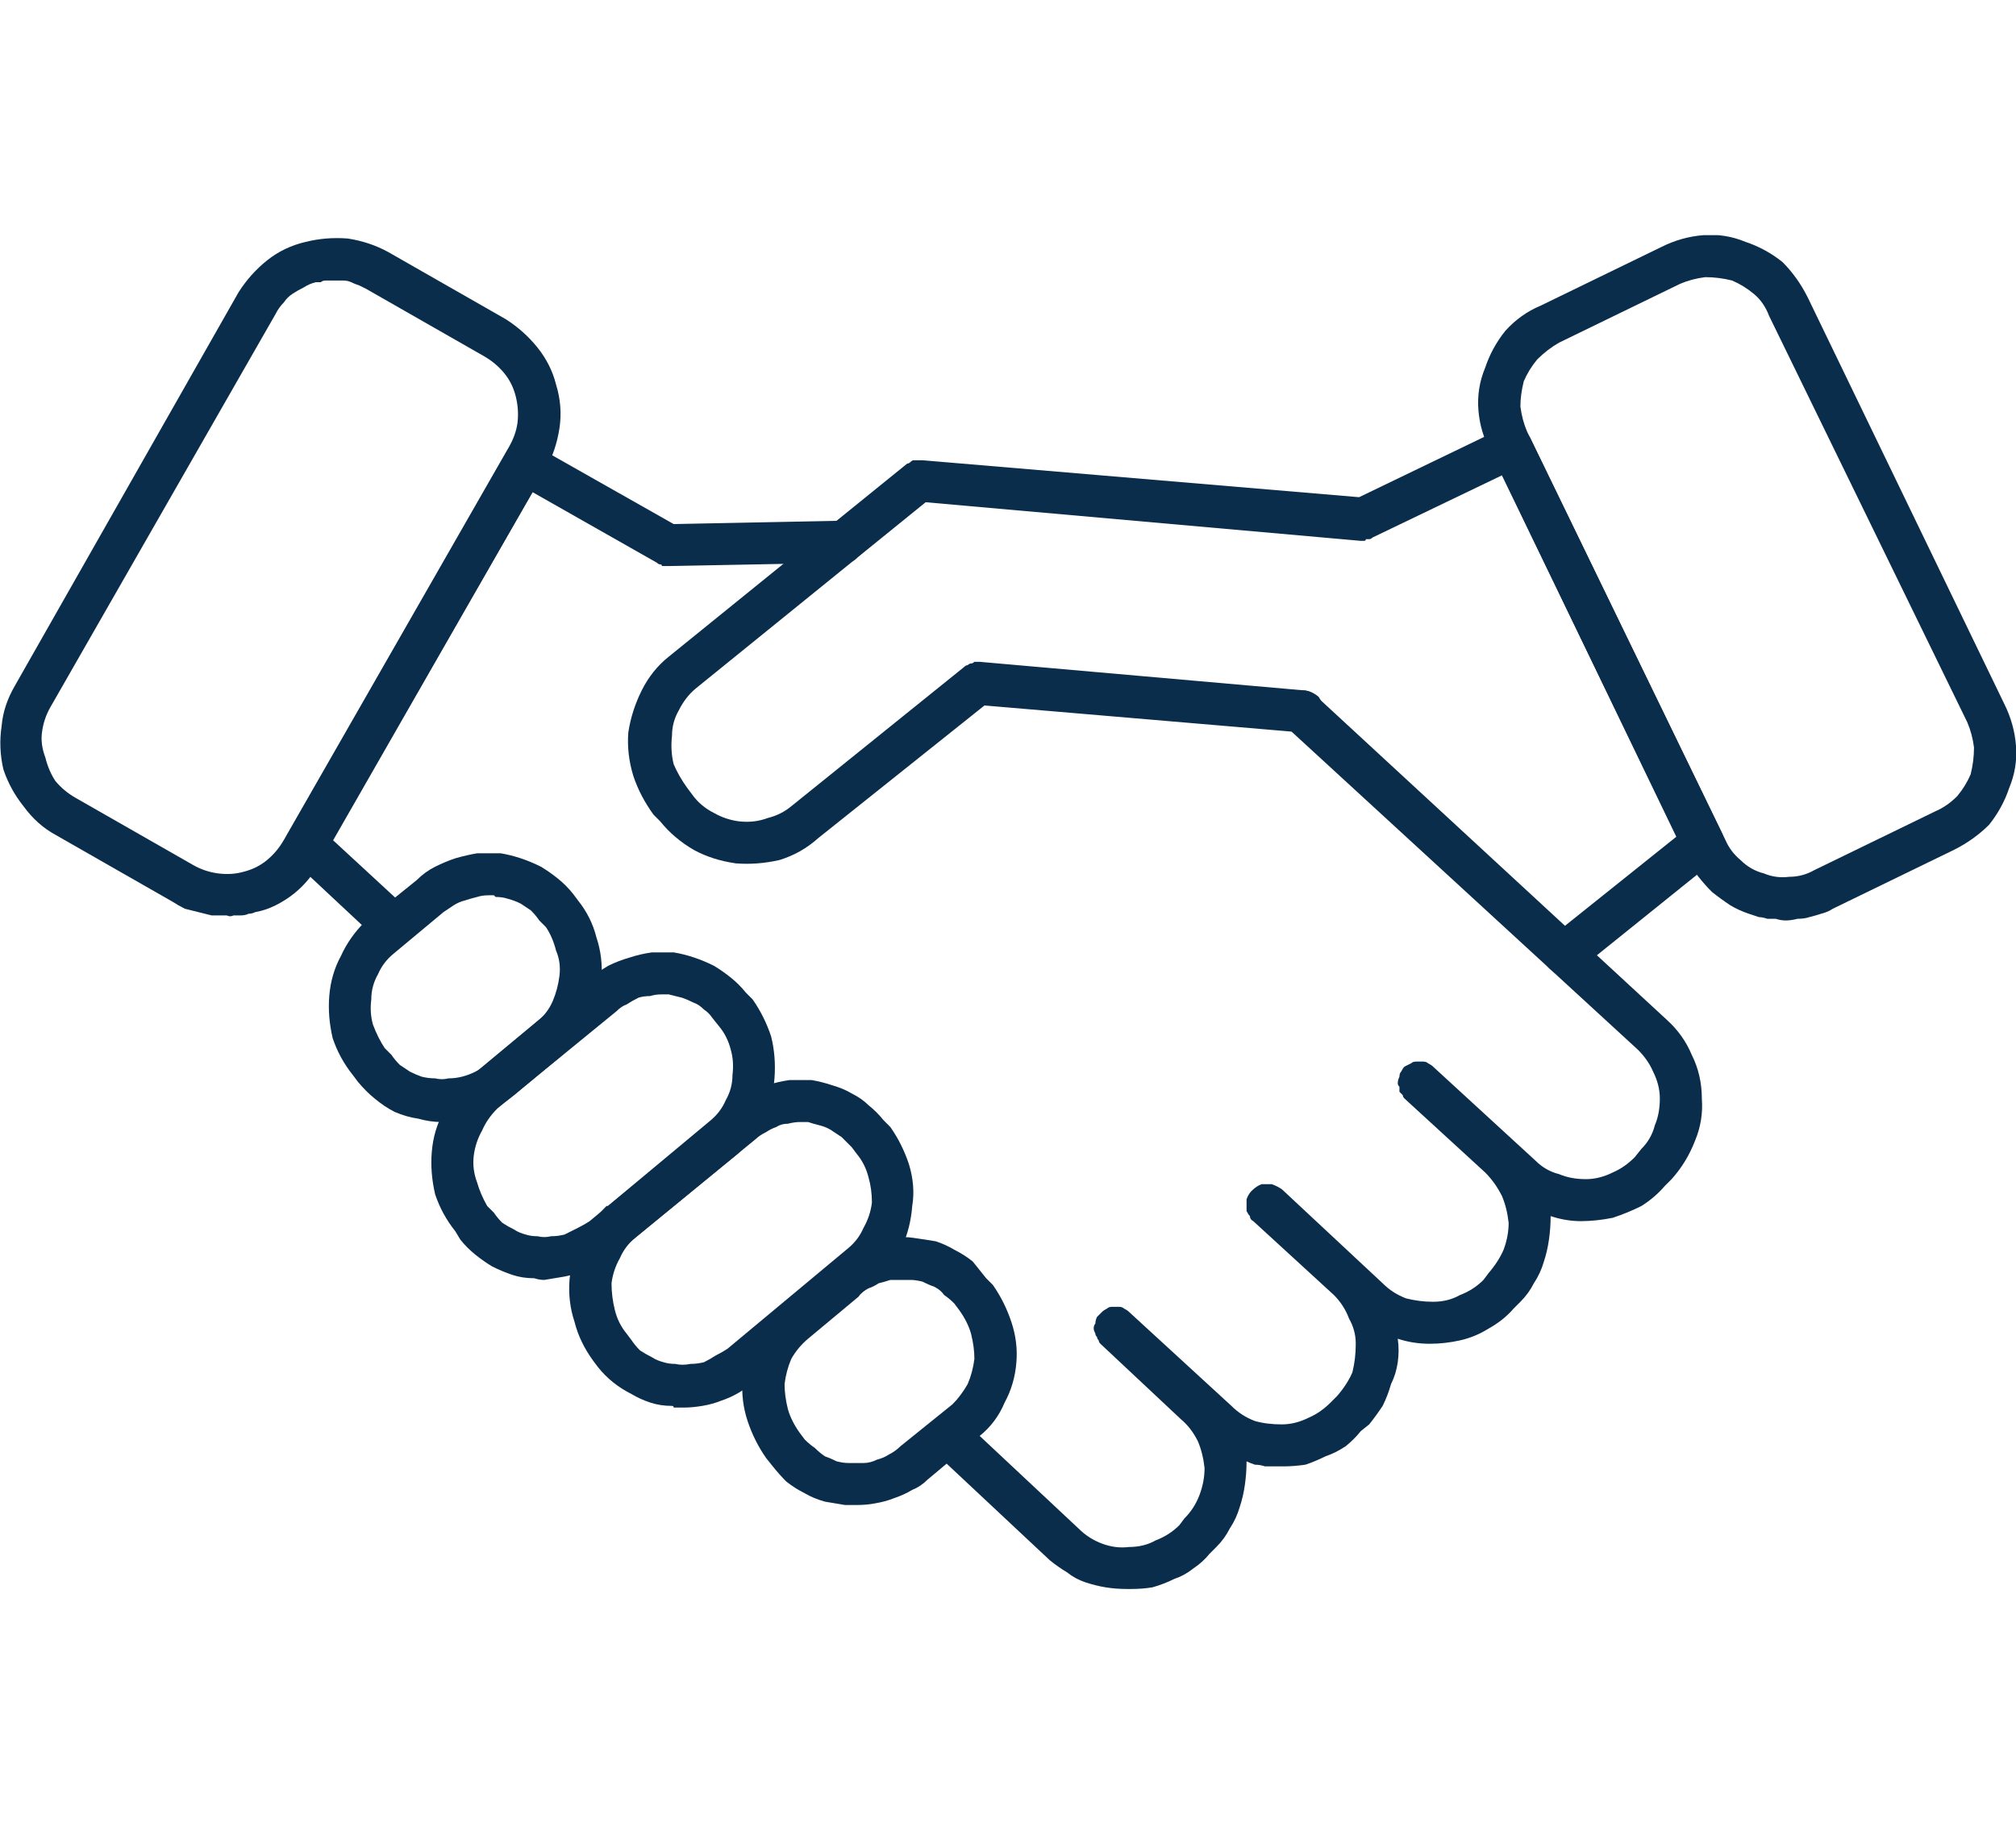
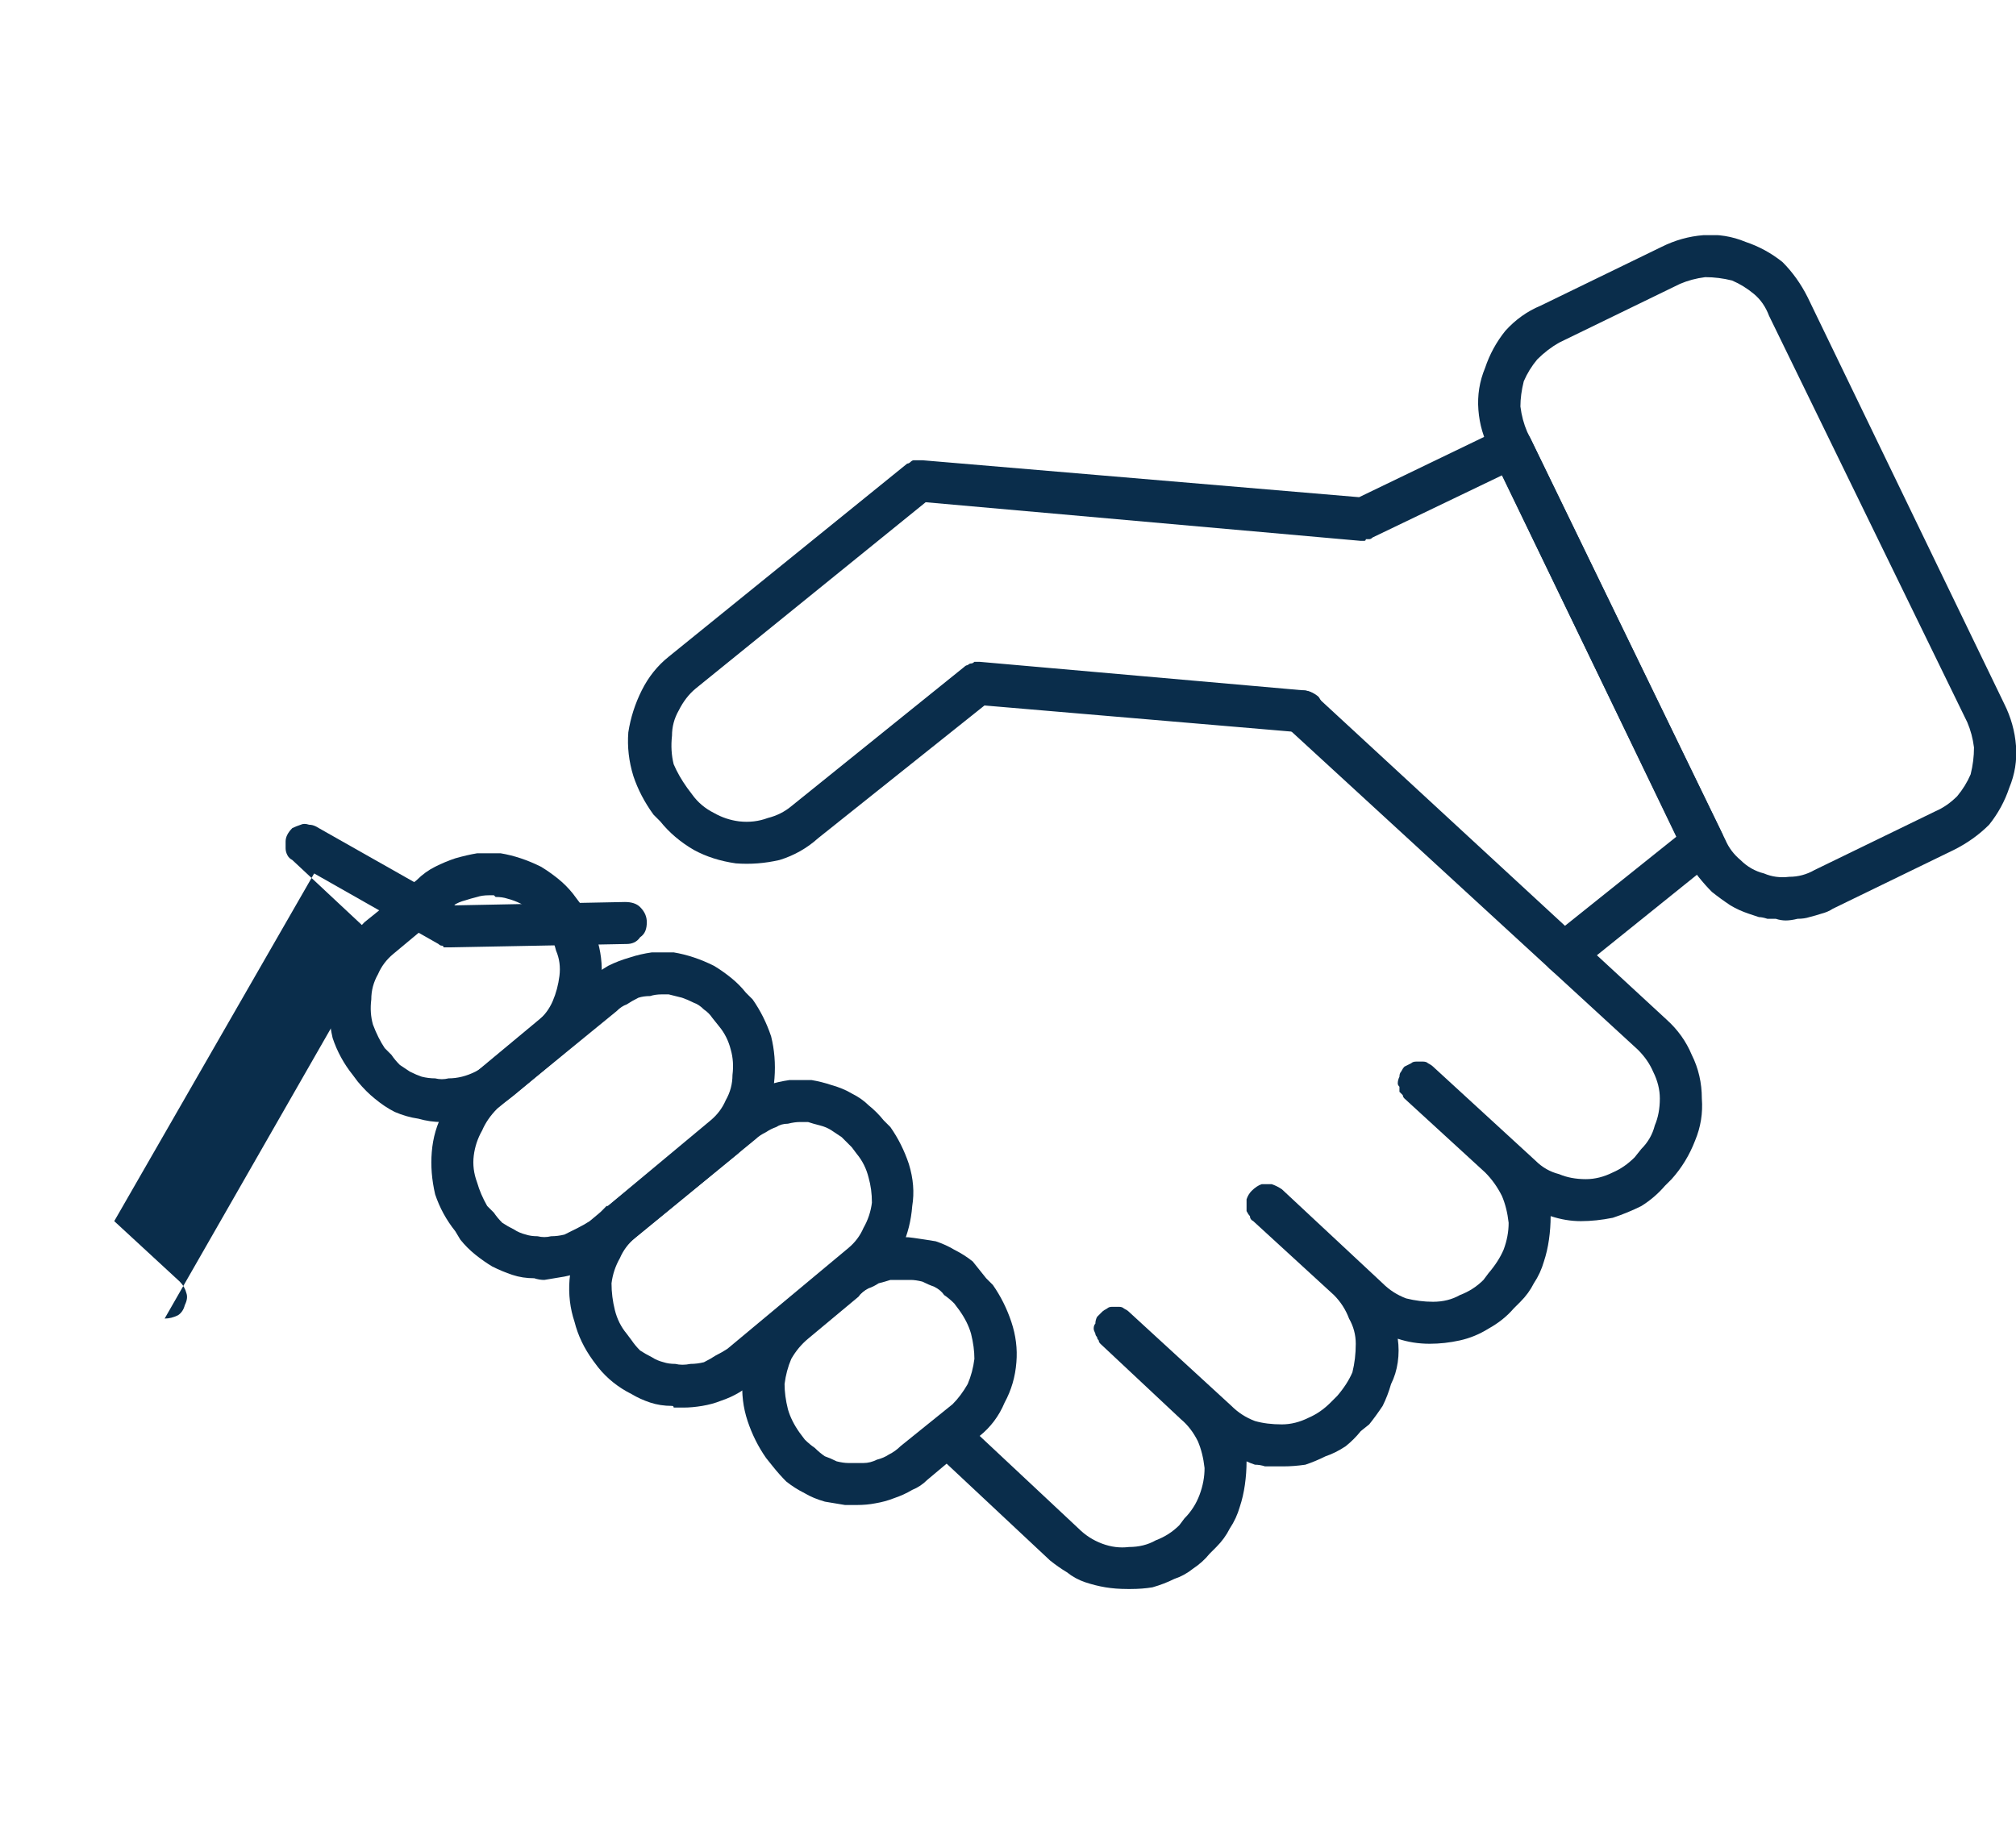
<svg xmlns="http://www.w3.org/2000/svg" version="1.2" viewBox="0 0 120 109" width="120" height="109">
  <defs>
    <clipPath clipPathUnits="userSpaceOnUse" id="cp1">
      <path d="m0 14h120v80.64h-120z" />
    </clipPath>
  </defs>
  <style>.a{fill:#0a2d4b}</style>
  <g clip-path="url(#cp1)">
    <path fill-rule="evenodd" class="a" d="m106.3 54.8q-0.3 0-0.6-0.1-0.2 0-0.5 0-0.3-0.1-0.5-0.1-0.3-0.1-0.6-0.2-0.6-0.2-1.1-0.5-0.6-0.4-1.1-0.8-0.4-0.4-0.8-0.9-0.4-0.5-0.7-1.1l-11.7-24.3q-0.6-1.1-0.7-2.4-0.1-1.3 0.4-2.5 0.4-1.2 1.2-2.2 0.9-1 2.1-1.5l7.2-3.5q1.2-0.6 2.5-0.7 1.3-0.1 2.5 0.4 1.2 0.4 2.2 1.2 0.9 0.9 1.5 2.1l11.7 24.2q0.6 1.2 0.7 2.5 0.1 1.3-0.4 2.5-0.4 1.2-1.2 2.2-0.9 0.9-2.1 1.5l-7.2 3.5q-0.3 0.2-0.7 0.3-0.3 0.1-0.7 0.2-0.3 0.1-0.7 0.1-0.4 0.1-0.7 0.1zm-15.4-29.1l11.8 24.3q0.3 0.7 0.9 1.2 0.6 0.6 1.4 0.8 0.7 0.3 1.5 0.2 0.8 0 1.5-0.4l7.2-3.5q0.7-0.3 1.3-0.9 0.5-0.6 0.8-1.3 0.2-0.8 0.2-1.6-0.1-0.8-0.4-1.5l-11.8-24.2q-0.3-0.8-0.9-1.3-0.6-0.5-1.3-0.8-0.8-0.2-1.6-0.2-0.8 0.1-1.5 0.4l-7.2 3.5q-0.7 0.4-1.3 1-0.5 0.6-0.8 1.3-0.2 0.8-0.2 1.5 0.1 0.8 0.4 1.5z" />
-     <path fill-rule="evenodd" class="a" d="m13.5 54.5q-0.5 0-0.9 0-0.4-0.1-0.8-0.2-0.4-0.1-0.8-0.2-0.4-0.2-0.7-0.4l-7-4q-1.1-0.6-1.9-1.7-0.8-1-1.2-2.2-0.3-1.3-0.1-2.6 0.1-1.2 0.8-2.4l13.3-23.4q0.7-1.1 1.7-1.9 1-0.8 2.3-1.1 1.2-0.3 2.5-0.2 1.3 0.2 2.4 0.8l7 4q1.1 0.7 1.9 1.7 0.8 1 1.1 2.2 0.4 1.3 0.2 2.6-0.2 1.3-0.8 2.4l-13.4 23.4q-0.3 0.5-0.7 1-0.4 0.5-0.9 0.9-0.5 0.4-1.1 0.7-0.6 0.3-1.2 0.4-0.2 0.1-0.4 0.1-0.2 0.1-0.5 0.1-0.2 0-0.4 0-0.2 0.1-0.4 0zm6.4-37.8q-0.1 0-0.3 0-0.1 0-0.2 0-0.2 0-0.3 0.1-0.1 0-0.3 0-0.4 0.1-0.7 0.3-0.4 0.2-0.7 0.4-0.3 0.2-0.5 0.5-0.3 0.3-0.5 0.7l-13.4 23.4q-0.4 0.7-0.5 1.5-0.1 0.7 0.2 1.5 0.2 0.8 0.6 1.4 0.5 0.6 1.2 1l7 4q0.7 0.4 1.5 0.5 0.8 0.1 1.5-0.1 0.8-0.2 1.4-0.7 0.6-0.5 1-1.2l13.4-23.4q0.4-0.7 0.5-1.4 0.1-0.8-0.1-1.6-0.2-0.8-0.7-1.4-0.5-0.6-1.2-1l-7-4q-0.2-0.1-0.4-0.2-0.3-0.1-0.5-0.2-0.2-0.1-0.5-0.1-0.3 0-0.5 0z" />
-     <path class="a" d="m22.8 55.8q-0.1 0-0.2 0-0.1 0-0.2-0.1-0.1 0-0.2-0.1-0.1 0-0.2-0.1l-4.6-4.3q-0.2-0.1-0.3-0.3-0.1-0.2-0.1-0.4 0-0.2 0-0.4 0-0.2 0.1-0.4l13-22.7q0.1-0.2 0.3-0.4 0.2-0.1 0.5-0.2 0.2-0.1 0.5 0 0.2 0 0.4 0.1l8.3 4.7 10.1-0.2c0.4 0 0.7 0.1 0.9 0.3 0.3 0.3 0.4 0.6 0.4 0.9 0 0.4-0.1 0.7-0.4 0.9-0.2 0.3-0.5 0.4-0.8 0.4l-10.5 0.2q-0.1 0-0.2 0-0.1 0-0.2 0 0-0.1-0.1-0.1-0.1 0-0.2-0.1l-7.4-4.2-11.9 20.7 3.9 3.6q0.3 0.3 0.4 0.7 0.1 0.3-0.1 0.7-0.1 0.4-0.4 0.6-0.4 0.2-0.8 0.2z" />
+     <path class="a" d="m22.8 55.8q-0.1 0-0.2 0-0.1 0-0.2-0.1-0.1 0-0.2-0.1-0.1 0-0.2-0.1l-4.6-4.3q-0.2-0.1-0.3-0.3-0.1-0.2-0.1-0.4 0-0.2 0-0.4 0-0.2 0.1-0.4q0.1-0.2 0.3-0.4 0.2-0.1 0.5-0.2 0.2-0.1 0.5 0 0.2 0 0.4 0.1l8.3 4.7 10.1-0.2c0.4 0 0.7 0.1 0.9 0.3 0.3 0.3 0.4 0.6 0.4 0.9 0 0.4-0.1 0.7-0.4 0.9-0.2 0.3-0.5 0.4-0.8 0.4l-10.5 0.2q-0.1 0-0.2 0-0.1 0-0.2 0 0-0.1-0.1-0.1-0.1 0-0.2-0.1l-7.4-4.2-11.9 20.7 3.9 3.6q0.3 0.3 0.4 0.7 0.1 0.3-0.1 0.7-0.1 0.4-0.4 0.6-0.4 0.2-0.8 0.2z" />
    <path class="a" d="m67.1 94.6q-0.7 0-1.3-0.1-0.6-0.1-1.2-0.3-0.6-0.2-1.1-0.6-0.5-0.3-1-0.7l-6.3-5.9c-0.3-0.2-0.4-0.5-0.4-0.9-0.1-0.3 0.1-0.6 0.3-0.9 0.2-0.2 0.5-0.4 0.9-0.4 0.3 0 0.6 0.1 0.9 0.3l6.3 5.9q0.6 0.6 1.4 0.9 0.8 0.3 1.6 0.2 0.9 0 1.6-0.4 0.8-0.3 1.4-0.9l0.3-0.4q0.6-0.6 0.9-1.4 0.3-0.8 0.3-1.6-0.1-0.9-0.4-1.6-0.4-0.8-1-1.3l-4.8-4.5q-0.1-0.1-0.1-0.2-0.1-0.1-0.1-0.2-0.1-0.1-0.1-0.2-0.1-0.2-0.1-0.3 0-0.2 0.1-0.3 0-0.2 0.1-0.4 0.1-0.1 0.3-0.3 0.1-0.1 0.3-0.2 0.1-0.1 0.3-0.1 0.2 0 0.4 0 0.2 0 0.3 0.1 0.2 0.1 0.3 0.2l6.1 5.6q0.6 0.6 1.4 0.9 0.7 0.2 1.6 0.2 0.8 0 1.6-0.4 0.7-0.3 1.3-0.9l0.4-0.4q0.6-0.7 0.9-1.4 0.2-0.8 0.2-1.7 0-0.8-0.4-1.5-0.3-0.8-0.9-1.4l-4.8-4.4q-0.2-0.1-0.2-0.3-0.1-0.1-0.2-0.3 0-0.2 0-0.3 0-0.2 0-0.4 0.1-0.3 0.3-0.5 0.3-0.3 0.6-0.4 0.3 0 0.6 0 0.3 0.1 0.6 0.3l6 5.6q0.6 0.6 1.4 0.9 0.8 0.2 1.6 0.2 0.9 0 1.6-0.4 0.8-0.3 1.4-0.9l0.3-0.4q0.6-0.7 0.9-1.4 0.3-0.8 0.3-1.6-0.1-0.9-0.4-1.6-0.4-0.8-1-1.4l-4.8-4.4q-0.1-0.1-0.1-0.2-0.1-0.1-0.2-0.2 0-0.1 0-0.3-0.1-0.1-0.1-0.2 0-0.2 0.1-0.4 0-0.2 0.1-0.3 0.1-0.2 0.2-0.3 0.2-0.1 0.4-0.2 0.1-0.1 0.3-0.1 0.2 0 0.4 0 0.2 0 0.3 0.1 0.2 0.1 0.3 0.2l6.1 5.6q0.6 0.6 1.4 0.8 0.7 0.3 1.6 0.3 0.8 0 1.6-0.4 0.7-0.3 1.3-0.9l0.4-0.5q0.6-0.6 0.8-1.4 0.3-0.7 0.3-1.6 0-0.8-0.4-1.6-0.3-0.7-0.9-1.3l-20.9-19.2c-0.2-0.2-0.3-0.5-0.3-0.9 0-0.3 0.1-0.6 0.3-0.8 0.2-0.3 0.5-0.4 0.9-0.5 0.3 0 0.6 0.1 0.8 0.3l20.9 19.3q1 0.9 1.5 2.1 0.6 1.2 0.6 2.6 0.1 1.3-0.4 2.5-0.5 1.3-1.4 2.3l-0.4 0.4q-0.6 0.7-1.4 1.2-0.8 0.4-1.7 0.7-1 0.2-1.9 0.2-0.9 0-1.8-0.3 0 0.7-0.1 1.4-0.1 0.7-0.3 1.3-0.2 0.7-0.6 1.3-0.3 0.6-0.8 1.1l-0.4 0.4q-0.6 0.7-1.5 1.2-0.8 0.5-1.7 0.7-0.9 0.2-1.8 0.2-1 0-1.9-0.3 0.1 0.7 0 1.4-0.1 0.7-0.4 1.3-0.2 0.7-0.5 1.3-0.4 0.6-0.8 1.1l-0.5 0.4q-0.4 0.5-0.9 0.9-0.6 0.4-1.2 0.6-0.6 0.3-1.2 0.5-0.7 0.1-1.3 0.1-0.3 0-0.6 0-0.3 0-0.5 0-0.3-0.1-0.6-0.1-0.3-0.1-0.5-0.2 0 0.7-0.1 1.4-0.1 0.7-0.3 1.3-0.2 0.7-0.6 1.3-0.3 0.6-0.8 1.1l-0.4 0.4q-0.4 0.5-1 0.9-0.5 0.4-1.1 0.6-0.6 0.3-1.3 0.5-0.6 0.1-1.3 0.1-0.1 0-0.2 0z" />
    <path fill-rule="evenodd" class="a" d="m32.4 76.2q-0.3 0-0.6-0.1-0.7 0-1.3-0.2-0.6-0.2-1.2-0.5-0.5-0.3-1-0.7-0.5-0.4-0.9-0.9l-0.3-0.5q-0.8-1-1.2-2.2-0.3-1.3-0.2-2.5 0.1-1.3 0.7-2.4 0.6-1.2 1.6-2c0 0 0-0.1 0-0.1l7.1-5.9q0.6-0.4 1.1-0.7 0.6-0.3 1.3-0.5 0.6-0.2 1.3-0.3 0.6 0 1.3 0 0.6 0.1 1.2 0.3 0.6 0.2 1.2 0.5 0.5 0.3 1 0.7 0.5 0.4 0.9 0.9l0.4 0.4q0.7 1 1.1 2.2 0.3 1.2 0.2 2.5-0.1 1.3-0.6 2.4-0.6 1.1-1.5 2l-0.1 0.1-7.2 5.9q-0.5 0.4-1 0.7-0.5 0.2-1 0.4-0.6 0.2-1.1 0.3-0.6 0.1-1.2 0.2zm7-17q-0.4 0-0.7 0.1-0.4 0-0.7 0.1-0.4 0.2-0.7 0.4-0.3 0.1-0.6 0.4l-7.1 5.8q-0.6 0.6-0.9 1.3-0.4 0.7-0.5 1.5-0.1 0.8 0.2 1.6 0.2 0.7 0.6 1.4l0.4 0.4q0.2 0.3 0.5 0.6 0.3 0.2 0.7 0.4 0.3 0.2 0.7 0.3 0.3 0.1 0.7 0.1 0.4 0.1 0.8 0 0.4 0 0.8-0.1 0.4-0.2 0.8-0.4 0.4-0.2 0.7-0.4l7.2-6q0.6-0.5 0.9-1.2 0.4-0.7 0.4-1.5 0.1-0.8-0.1-1.5-0.2-0.8-0.7-1.4l-0.4-0.5q-0.2-0.3-0.5-0.5-0.3-0.3-0.6-0.4-0.4-0.2-0.7-0.3-0.4-0.1-0.8-0.2 0 0-0.1 0 0 0-0.1 0 0 0-0.1 0 0 0-0.1 0z" />
    <path fill-rule="evenodd" class="a" d="m40.7 83.8q-0.1 0-0.2 0-0.1 0-0.2 0-0.1 0-0.2 0 0-0.1-0.1-0.1-0.7 0-1.3-0.2-0.6-0.2-1.1-0.5-0.6-0.3-1.1-0.7-0.5-0.4-0.9-0.9l-0.3-0.4q-0.8-1.1-1.1-2.3-0.4-1.2-0.3-2.5 0.1-1.2 0.7-2.4 0.6-1.1 1.5-2c0 0 0.1 0 0.1 0l7.2-5.9q0.5-0.5 1.1-0.8 0.5-0.3 1.2-0.5 0.6-0.2 1.3-0.3 0.6 0 1.3 0 0.6 0.1 1.2 0.3 0.7 0.2 1.2 0.5 0.6 0.3 1 0.7 0.5 0.4 0.9 0.9l0.4 0.4q0.7 1 1.1 2.2 0.4 1.3 0.2 2.5-0.1 1.3-0.6 2.4-0.6 1.1-1.5 2 0 0 0 0-0.1 0-0.1 0 0 0 0 0.1 0 0 0 0l-7.2 5.9q-0.4 0.4-0.9 0.7-0.5 0.3-1.1 0.5-0.5 0.2-1.1 0.3-0.6 0.1-1.1 0.1zm6.9-17q-0.3 0-0.7 0.1-0.4 0-0.7 0.2-0.3 0.1-0.6 0.3-0.4 0.2-0.6 0.4l-7.2 5.9q-0.6 0.5-0.9 1.2-0.4 0.7-0.5 1.5 0 0.8 0.2 1.6 0.2 0.8 0.7 1.4l0.3 0.4q0.2 0.3 0.5 0.6 0.3 0.2 0.7 0.4 0.3 0.2 0.7 0.3 0.3 0.1 0.7 0.1 0.4 0.1 0.9 0 0.4 0 0.8-0.1 0.4-0.2 0.7-0.4 0.4-0.2 0.7-0.4l7.2-6q0.6-0.5 0.9-1.2 0.4-0.7 0.5-1.5 0-0.8-0.2-1.5-0.2-0.8-0.7-1.4l-0.3-0.4q-0.3-0.3-0.6-0.6-0.3-0.2-0.6-0.4-0.3-0.2-0.7-0.3-0.4-0.1-0.7-0.2-0.1 0-0.2 0 0 0-0.1 0 0 0-0.1 0 0 0-0.1 0z" />
    <path fill-rule="evenodd" class="a" d="m51 89.6q-0.4 0-0.7 0-0.6-0.1-1.2-0.2-0.7-0.2-1.2-0.5-0.6-0.3-1.1-0.7-0.4-0.4-0.8-0.9l-0.4-0.5q-0.7-1-1.1-2.2-0.4-1.2-0.3-2.5 0.2-1.2 0.7-2.3 0.6-1.2 1.5-2l3.1-2.6q0.5-0.4 1.1-0.7 0.6-0.3 1.2-0.5 0.6-0.2 1.3-0.3 0.7-0.1 1.3 0 0.7 0.1 1.3 0.2 0.6 0.2 1.1 0.5 0.6 0.3 1.1 0.7 0.4 0.5 0.8 1l0.4 0.4q0.7 1 1.1 2.2 0.4 1.2 0.3 2.4-0.1 1.3-0.7 2.4-0.5 1.2-1.5 2l-3.1 2.6q-0.4 0.4-0.9 0.6-0.5 0.3-1.1 0.5-0.5 0.2-1.1 0.3-0.5 0.1-1.1 0.1zm2.7-13.4q-0.3 0-0.7 0-0.3 0.1-0.7 0.2-0.3 0.2-0.6 0.3-0.4 0.2-0.6 0.5l-3 2.5q-0.6 0.5-1 1.2-0.3 0.7-0.4 1.5 0 0.7 0.2 1.5 0.2 0.7 0.7 1.4l0.3 0.4q0.3 0.3 0.6 0.5 0.3 0.3 0.6 0.5 0.3 0.1 0.7 0.3 0.4 0.1 0.7 0.1 0.5 0 0.9 0 0.4 0 0.8-0.2 0.4-0.1 0.7-0.3 0.4-0.2 0.7-0.5l3.1-2.5q0.5-0.5 0.9-1.2 0.3-0.7 0.4-1.5 0-0.7-0.2-1.5-0.2-0.7-0.7-1.4l-0.3-0.4q-0.3-0.3-0.6-0.5-0.2-0.3-0.6-0.5-0.3-0.1-0.7-0.3-0.4-0.1-0.7-0.1-0.1 0-0.1 0-0.1 0-0.2 0 0 0-0.1 0 0 0-0.1 0z" />
    <path fill-rule="evenodd" class="a" d="m26.3 66.8q-0.7 0-1.4-0.2-0.7-0.1-1.4-0.4-0.6-0.3-1.2-0.8-0.5-0.4-1-1l-0.3-0.4q-0.8-1-1.2-2.2-0.3-1.3-0.2-2.5 0.1-1.3 0.7-2.4 0.5-1.1 1.4-2l3.1-2.5q0.5-0.5 1.1-0.8 0.6-0.3 1.2-0.5 0.7-0.2 1.3-0.3 0.7 0 1.4 0 0.6 0.1 1.2 0.3 0.6 0.2 1.2 0.5 0.5 0.3 1 0.7 0.5 0.4 0.9 0.9l0.3 0.4q0.8 1 1.1 2.2 0.4 1.2 0.3 2.5-0.1 1.2-0.6 2.3-0.6 1.2-1.5 2l-0.1 0.1-3 2.5q-0.5 0.4-1 0.7-0.5 0.3-1 0.5-0.6 0.2-1.1 0.3-0.6 0.1-1.2 0.1zm2.8-13.5q-0.4 0-0.7 0.1-0.4 0.1-0.7 0.2-0.4 0.1-0.7 0.3-0.3 0.2-0.6 0.4l-3 2.5q-0.6 0.5-0.9 1.2-0.4 0.7-0.4 1.5-0.1 0.8 0.1 1.5 0.3 0.8 0.7 1.4l0.4 0.4q0.2 0.3 0.5 0.6 0.3 0.2 0.6 0.4 0.4 0.2 0.7 0.3 0.4 0.1 0.8 0.1 0.4 0.1 0.8 0 0.4 0 0.8-0.1 0.4-0.1 0.8-0.3 0.4-0.2 0.7-0.5l3-2.5q0.6-0.5 0.9-1.2 0.3-0.7 0.4-1.5 0.1-0.8-0.2-1.5-0.2-0.8-0.6-1.4l-0.4-0.4q-0.2-0.3-0.5-0.6-0.3-0.2-0.6-0.4-0.4-0.2-0.8-0.3-0.3-0.1-0.7-0.1-0.1-0.1-0.1-0.1-0.1 0-0.1 0-0.1 0-0.1 0-0.1 0-0.1 0z" />
    <path class="a" d="m93.1 58.1q-0.4 0-0.7-0.3-0.3-0.2-0.5-0.6-0.1-0.4 0-0.7 0.1-0.4 0.4-0.7l7.5-6-10.4-21.5-7.7 3.7q-0.1 0.1-0.2 0.1-0.1 0-0.2 0 0 0.1-0.1 0.1-0.1 0-0.2 0l-25.9-2.3-13.7 11.1q-0.6 0.5-1 1.3-0.4 0.7-0.4 1.5-0.1 0.9 0.1 1.7 0.3 0.7 0.8 1.4l0.3 0.4q0.5 0.7 1.3 1.1 0.7 0.4 1.5 0.5 0.9 0.1 1.7-0.2 0.8-0.2 1.4-0.7l10.3-8.3q0.1-0.1 0.2-0.1 0.1-0.1 0.2-0.1 0.1 0 0.2-0.1 0.2 0 0.3 0l19.3 1.7c0.3 0 0.7 0.2 0.9 0.4 0.2 0.3 0.3 0.6 0.3 1 0 0.3-0.2 0.6-0.5 0.9-0.2 0.2-0.6 0.3-0.9 0.2l-18.8-1.6-9.9 7.9q-1 0.9-2.3 1.3-1.3 0.3-2.6 0.2-1.4-0.2-2.5-0.8-1.2-0.7-2-1.7l-0.4-0.4q-0.8-1.1-1.2-2.3-0.4-1.3-0.3-2.6 0.2-1.3 0.8-2.5 0.6-1.2 1.6-2l14.2-11.5q0.1 0 0.2-0.1 0.1-0.1 0.2-0.1 0.1 0 0.2 0 0.1 0 0.3 0l26 2.2 8.5-4.1q0.3-0.1 0.5-0.1 0.3 0 0.5 0.1 0.2 0.1 0.4 0.2 0.2 0.2 0.3 0.4l11.4 23.5q0.1 0.2 0.1 0.4 0 0.3 0 0.5-0.1 0.2-0.2 0.4-0.1 0.1-0.3 0.3l-8.2 6.6q-0.1 0.1-0.2 0.1-0.1 0.1-0.2 0.1-0.1 0-0.2 0-0.1 0.1-0.2 0.1z" />
  </g>
</svg>